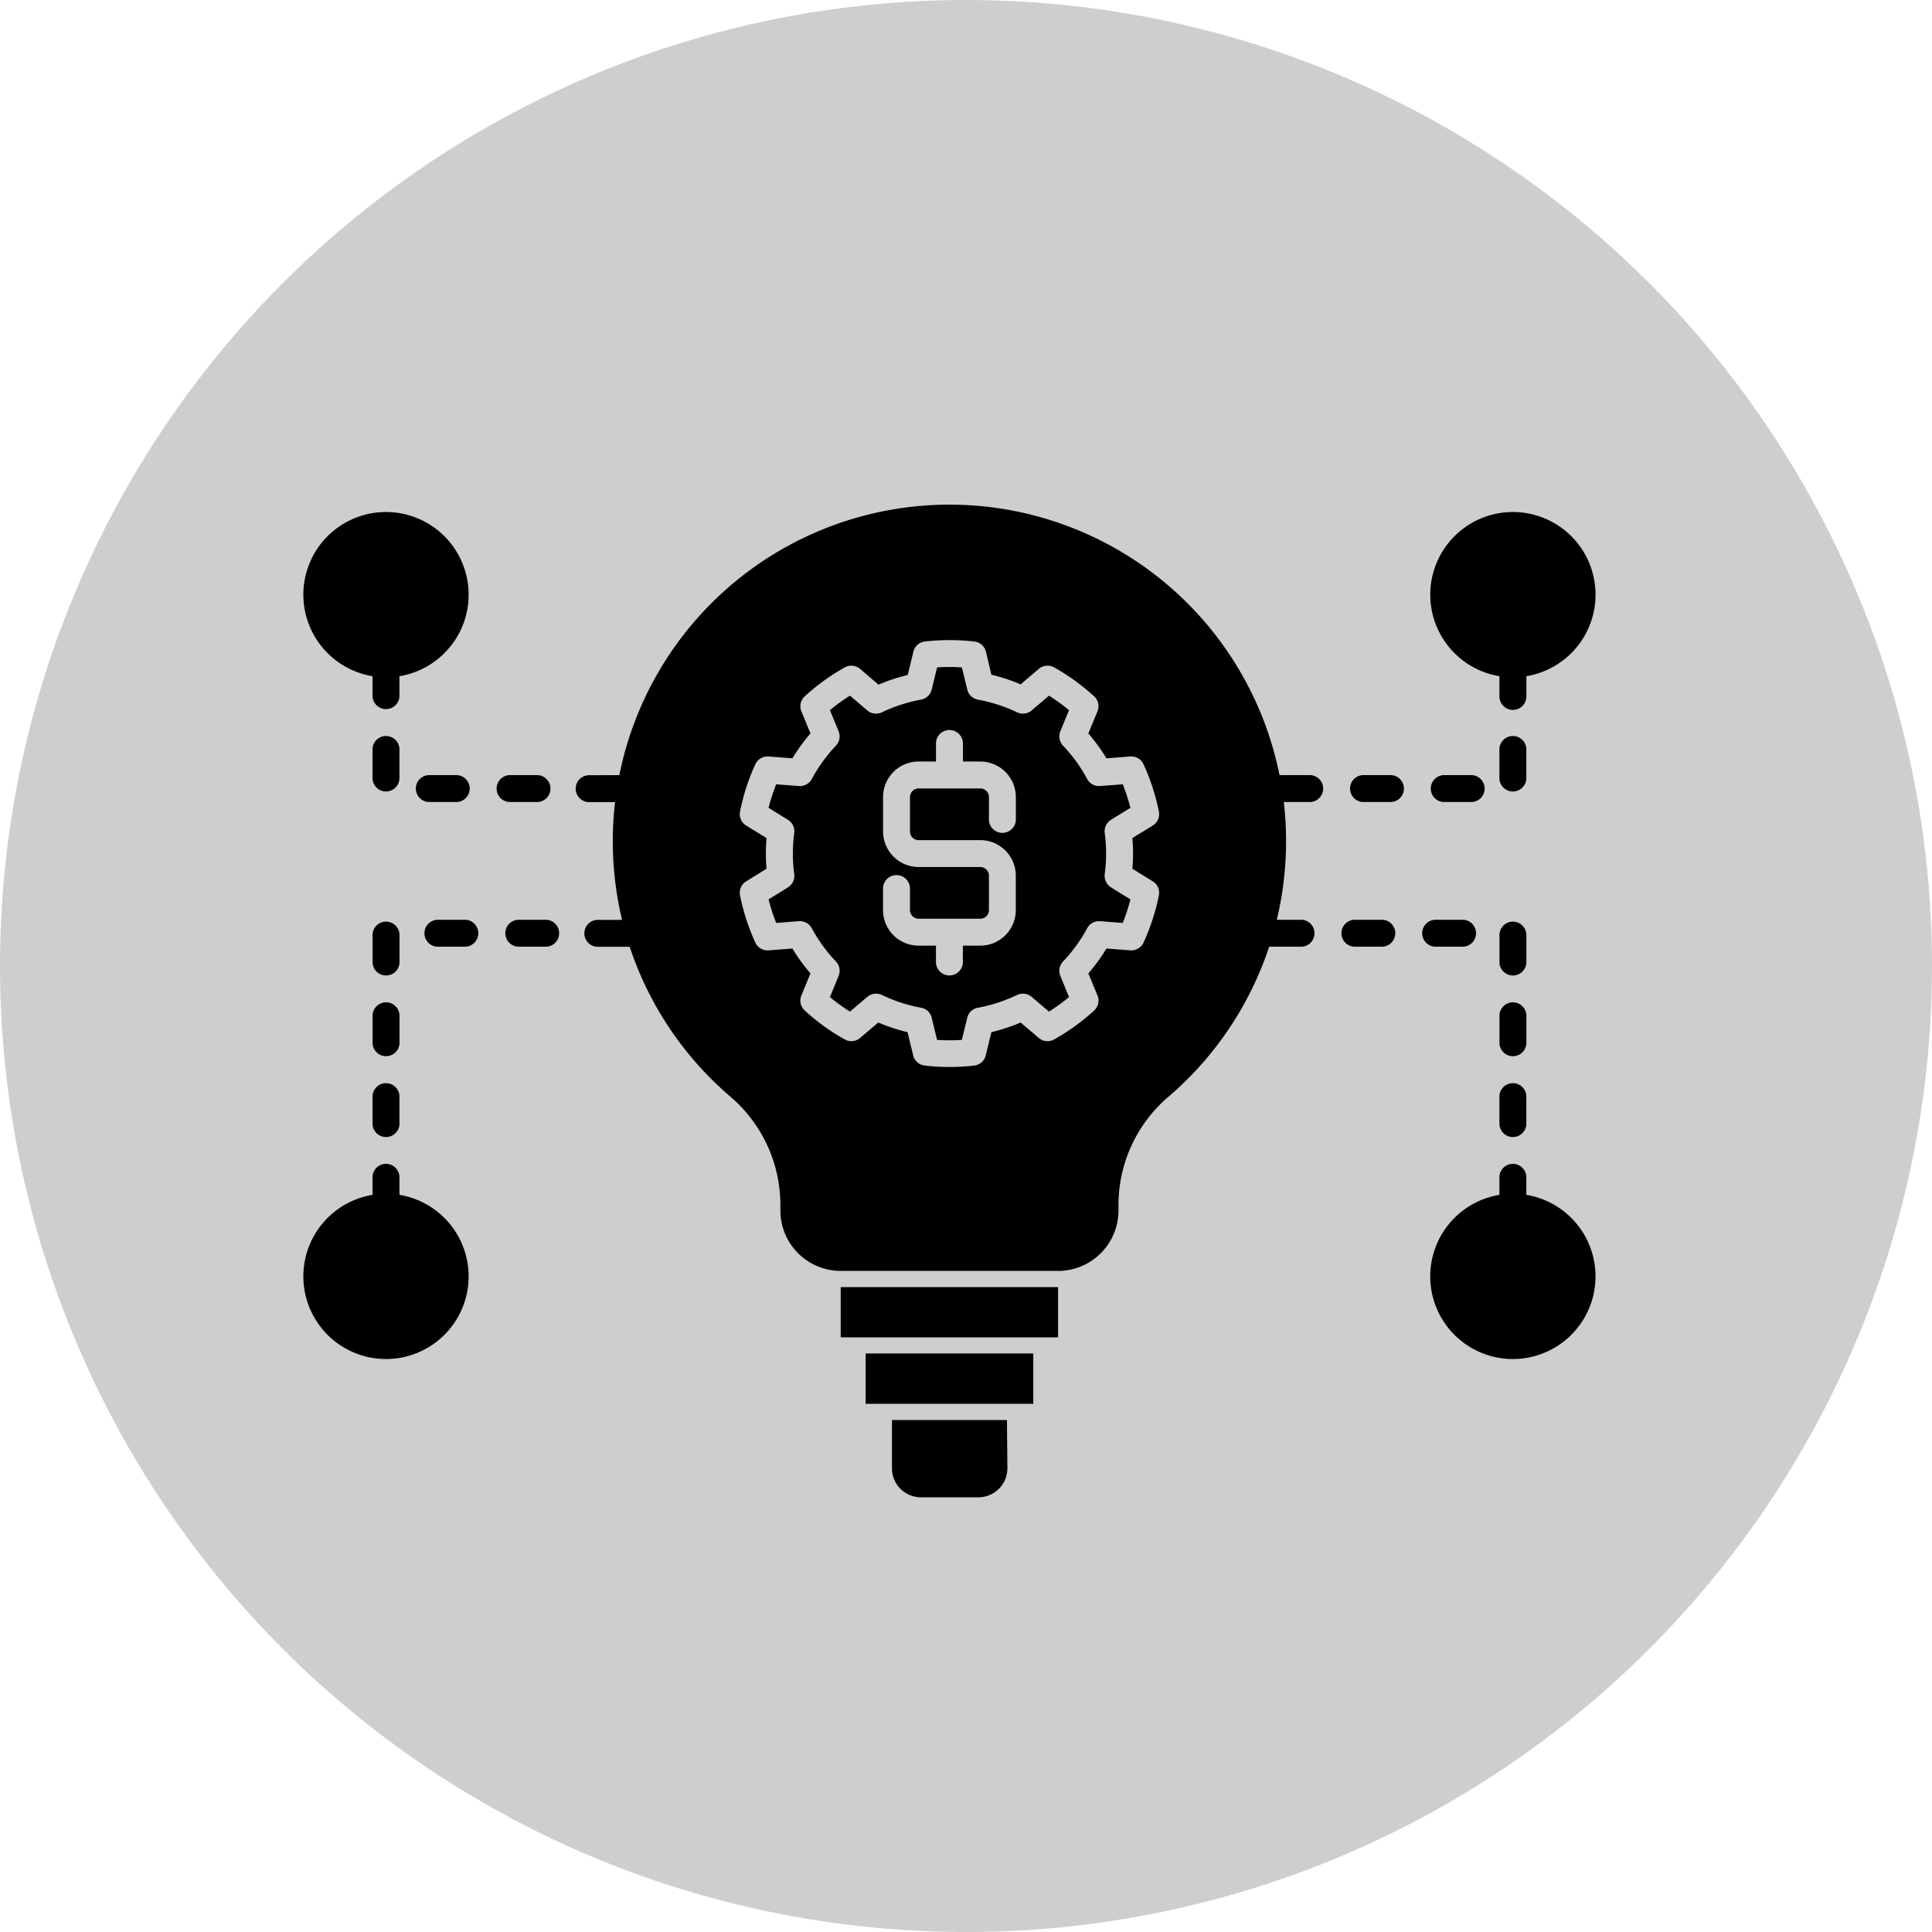
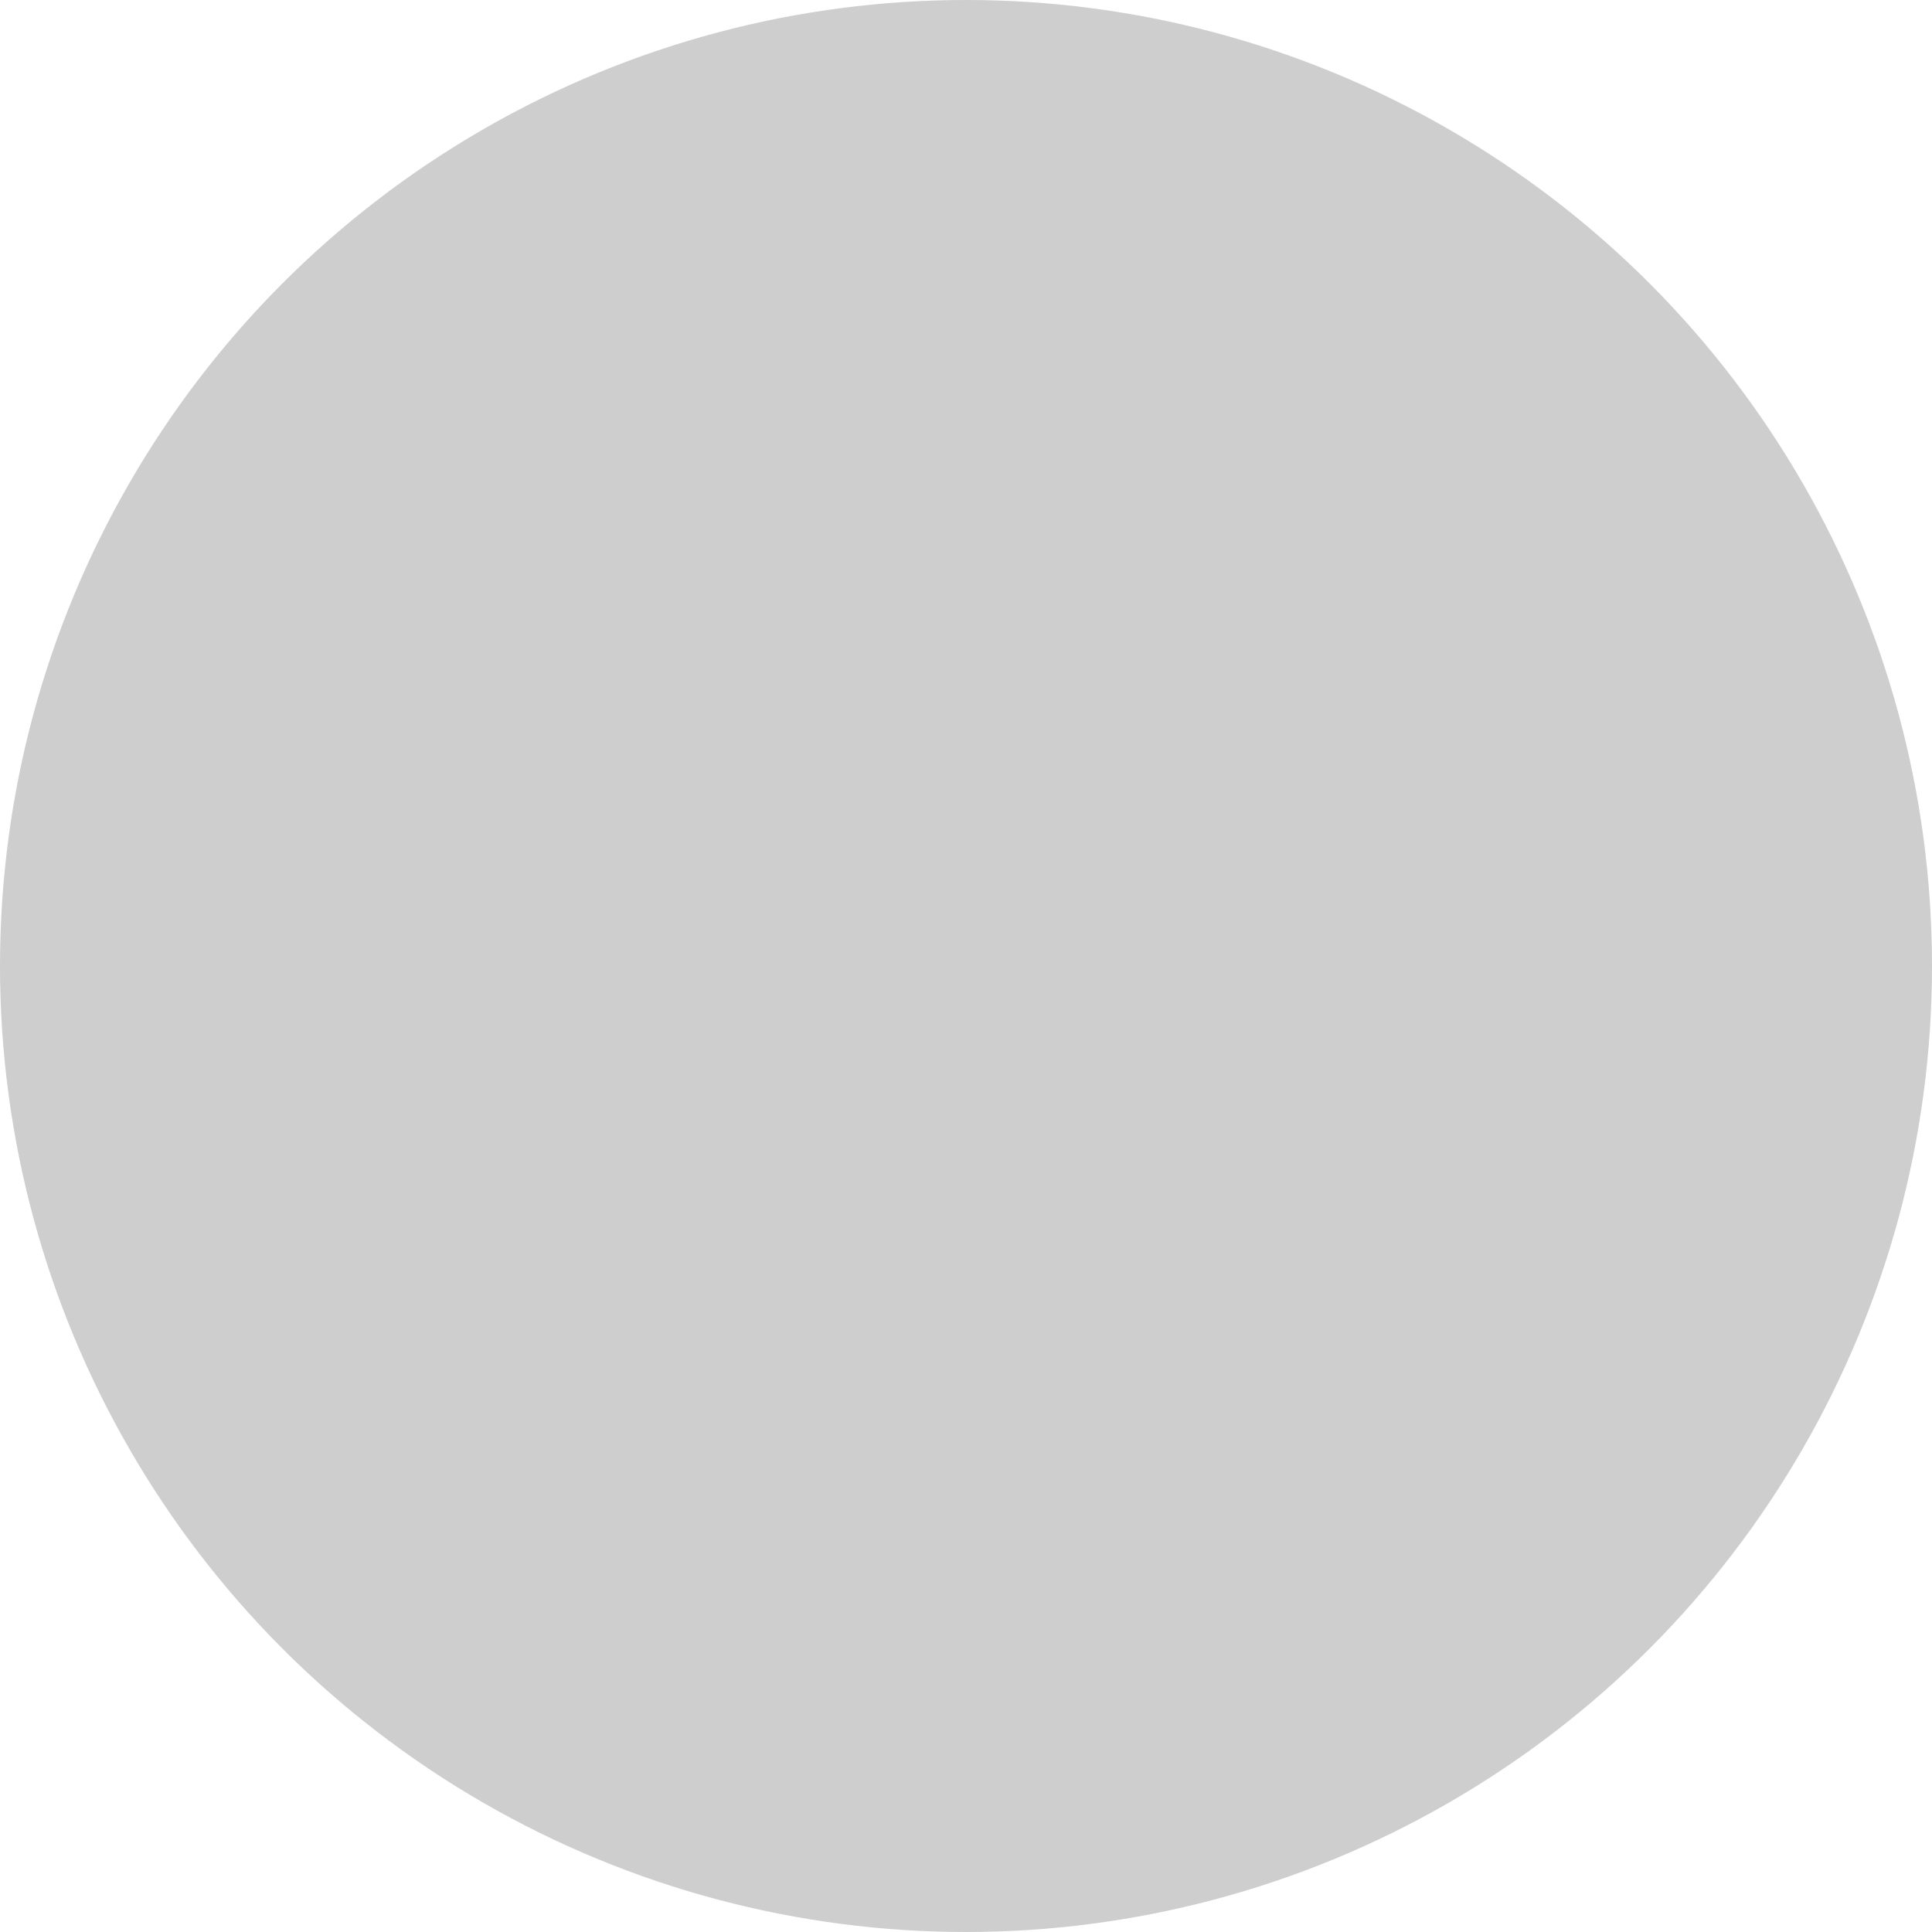
<svg xmlns="http://www.w3.org/2000/svg" width="40" height="40" viewBox="0 0 40 40">
  <defs>
    <clipPath id="clip-fintech">
      <rect width="40" height="40" />
    </clipPath>
  </defs>
  <g id="fintech" clip-path="url(#clip-fintech)">
    <circle id="Ellipse_9" data-name="Ellipse 9" cx="20" cy="20" r="20" fill="#cecece" />
-     <path id="Path_2492" data-name="Path 2492" d="M22.691,42.952H20.31v1a.6.6,0,0,0,.6.6H22.1a.6.6,0,0,0,.6-.6Zm.545-1.378H19.765v1.043h3.471Zm9.651-3.284v-.346a.279.279,0,1,1,.557,0v.346a1.711,1.711,0,1,1-.557,0Zm-23.331,0a1.711,1.711,0,1,0,.557,0v-.346a.279.279,0,1,0-.557,0ZM23.749,40.2h-4.5V41.24h4.5ZM14.666,29.6a6.97,6.97,0,0,1,13.668,0h.608a.279.279,0,1,1,0,.557h-.519a7.014,7.014,0,0,1-.145,2.438h.485a.279.279,0,1,1,0,.557H28.12a6.975,6.975,0,0,1-2.091,3.112A2.944,2.944,0,0,0,25,38.5c0,.071,0,.114,0,.114a1.251,1.251,0,0,1-1.251,1.251h-4.5A1.251,1.251,0,0,1,18,38.611V38.5a2.951,2.951,0,0,0-1.027-2.236,6.96,6.96,0,0,1-2.093-3.11h-.643a.279.279,0,1,1,0-.557h.485a7.014,7.014,0,0,1-.145-2.438h-.519a.279.279,0,1,1,0-.557Zm18.221,6.674v.557a.279.279,0,0,0,.557,0v-.557a.279.279,0,1,0-.557,0Zm-23.331,0v.557a.279.279,0,0,0,.557,0v-.557a.279.279,0,1,0-.557,0Zm12.7-9.228a.278.278,0,0,0-.239-.212,4.532,4.532,0,0,0-1.026,0,.277.277,0,0,0-.238.212l-.116.481a3.749,3.749,0,0,0-.606.2L19.65,27.4a.28.28,0,0,0-.316-.031,4.472,4.472,0,0,0-.83.6.277.277,0,0,0-.069.311l.188.457a3.844,3.844,0,0,0-.374.515l-.494-.038a.279.279,0,0,0-.274.162,4.428,4.428,0,0,0-.316.975.278.278,0,0,0,.127.293l.421.259a3.76,3.76,0,0,0,0,.636l-.421.26a.276.276,0,0,0-.127.292,4.413,4.413,0,0,0,.316.975.279.279,0,0,0,.274.162l.494-.038a3.772,3.772,0,0,0,.374.515l-.188.457a.276.276,0,0,0,.069.311,4.353,4.353,0,0,0,.83.6.276.276,0,0,0,.316-.031l.377-.32a3.868,3.868,0,0,0,.606.2l.116.48a.278.278,0,0,0,.238.211,4.4,4.4,0,0,0,1.026,0,.278.278,0,0,0,.239-.211l.116-.48a3.849,3.849,0,0,0,.606-.2l.377.32a.276.276,0,0,0,.316.031,4.342,4.342,0,0,0,.829-.6.276.276,0,0,0,.069-.311l-.189-.457a3.749,3.749,0,0,0,.375-.515l.494.038a.279.279,0,0,0,.274-.162,4.429,4.429,0,0,0,.317-.975.275.275,0,0,0-.127-.292l-.421-.26a3.821,3.821,0,0,0,0-.636l.421-.259a.278.278,0,0,0,.127-.293,4.444,4.444,0,0,0-.317-.975.279.279,0,0,0-.274-.162l-.494.038a3.82,3.82,0,0,0-.375-.515l.189-.457a.276.276,0,0,0-.069-.311,4.46,4.46,0,0,0-.829-.6.28.28,0,0,0-.316.031l-.377.321a3.731,3.731,0,0,0-.606-.2ZM32.888,34.6v.557a.279.279,0,0,0,.557,0V34.6a.279.279,0,1,0-.557,0Zm-23.331,0v.557a.279.279,0,0,0,.557,0V34.6a.279.279,0,1,0-.557,0Zm12.2-7.23.112.457a.279.279,0,0,0,.221.21,3.256,3.256,0,0,1,.812.263.278.278,0,0,0,.3-.039l.359-.306a3.828,3.828,0,0,1,.415.3l-.179.435a.28.28,0,0,0,.055.3,3.2,3.2,0,0,1,.5.691.279.279,0,0,0,.266.145l.471-.036a4.1,4.1,0,0,1,.158.487l-.4.247a.281.281,0,0,0-.132.273,3.215,3.215,0,0,1,0,.854.283.283,0,0,0,.132.274l.4.248a4.231,4.231,0,0,1-.158.488l-.471-.037a.278.278,0,0,0-.266.146,3.205,3.205,0,0,1-.5.689.28.28,0,0,0-.055.3l.179.437a3.974,3.974,0,0,1-.415.3l-.359-.305a.281.281,0,0,0-.3-.04,3.216,3.216,0,0,1-.812.265.274.274,0,0,0-.221.207l-.112.459a3.944,3.944,0,0,1-.513,0l-.111-.459a.275.275,0,0,0-.221-.207,3.224,3.224,0,0,1-.812-.265.281.281,0,0,0-.3.04l-.359.305a3.944,3.944,0,0,1-.415-.3l.179-.437a.281.281,0,0,0-.055-.3,3.233,3.233,0,0,1-.5-.689.279.279,0,0,0-.267-.146l-.47.037a4.175,4.175,0,0,1-.158-.488l.4-.248a.282.282,0,0,0,.132-.274,3.215,3.215,0,0,1,0-.854.28.28,0,0,0-.132-.273l-.4-.247a4.043,4.043,0,0,1,.158-.487l.47.036a.28.28,0,0,0,.267-.145,3.225,3.225,0,0,1,.5-.691.28.28,0,0,0,.055-.3l-.179-.435a3.8,3.8,0,0,1,.415-.3l.359.306a.278.278,0,0,0,.3.039,3.264,3.264,0,0,1,.812-.263.279.279,0,0,0,.221-.21l.111-.457A3.577,3.577,0,0,1,21.757,27.371Zm.022,1.948v-.356a.279.279,0,1,0-.557,0v.356h-.366a.736.736,0,0,0-.73.742v.7a.738.738,0,0,0,.73.743h1.289a.179.179,0,0,1,.173.185v.7a.179.179,0,0,1-.173.185H20.856a.179.179,0,0,1-.173-.185v-.439a.279.279,0,0,0-.558,0v.439a.737.737,0,0,0,.73.743h.366v.354a.279.279,0,0,0,.557,0v-.354h.366a.737.737,0,0,0,.73-.743v-.7a.736.736,0,0,0-.73-.742H20.856a.179.179,0,0,1-.173-.185v-.7a.179.179,0,0,1,.173-.185h1.289a.179.179,0,0,1,.173.185V30.5a.279.279,0,1,0,.557,0v-.439a.736.736,0,0,0-.73-.742ZM9.557,32.929v.557a.279.279,0,0,0,.557,0v-.557a.279.279,0,1,0-.557,0Zm23.331,0v.557a.279.279,0,0,0,.557,0v-.557a.279.279,0,1,0-.557,0Zm-3.01.223h.557a.279.279,0,1,0,0-.557h-.557a.279.279,0,0,0,0,.557Zm-16.754-.557h-.557a.279.279,0,0,0,0,.557h.557a.279.279,0,1,0,0-.557Zm18.426.557h.557a.279.279,0,1,0,0-.557H31.55a.279.279,0,0,0,0,.557Zm-20.1-.557h-.557a.279.279,0,0,0,0,.557h.557a.279.279,0,1,0,0-.557Zm20.278-2.438h.557a.279.279,0,1,0,0-.557h-.557a.279.279,0,0,0,0,.557ZM11.272,29.6h-.557a.279.279,0,0,0,0,.557h.557a.279.279,0,1,0,0-.557Zm18.785.557h.557a.279.279,0,1,0,0-.557h-.557a.279.279,0,0,0,0,.557ZM12.944,29.6h-.557a.279.279,0,0,0,0,.557h.557a.279.279,0,1,0,0-.557Zm20.5.043v-.557a.279.279,0,1,0-.557,0v.557a.279.279,0,1,0,.557,0Zm-23.331,0v-.557a.279.279,0,1,0-.557,0v.557a.279.279,0,1,0,.557,0Zm22.774-2.091a1.711,1.711,0,1,1,.558,0v.419a.279.279,0,0,1-.558,0Zm-23.331,0v.419a.279.279,0,0,0,.557,0v-.419a1.711,1.711,0,1,0-.557,0Z" transform="translate(-1.843 -13.552)" fill-rule="evenodd" />
  </g>
</svg>